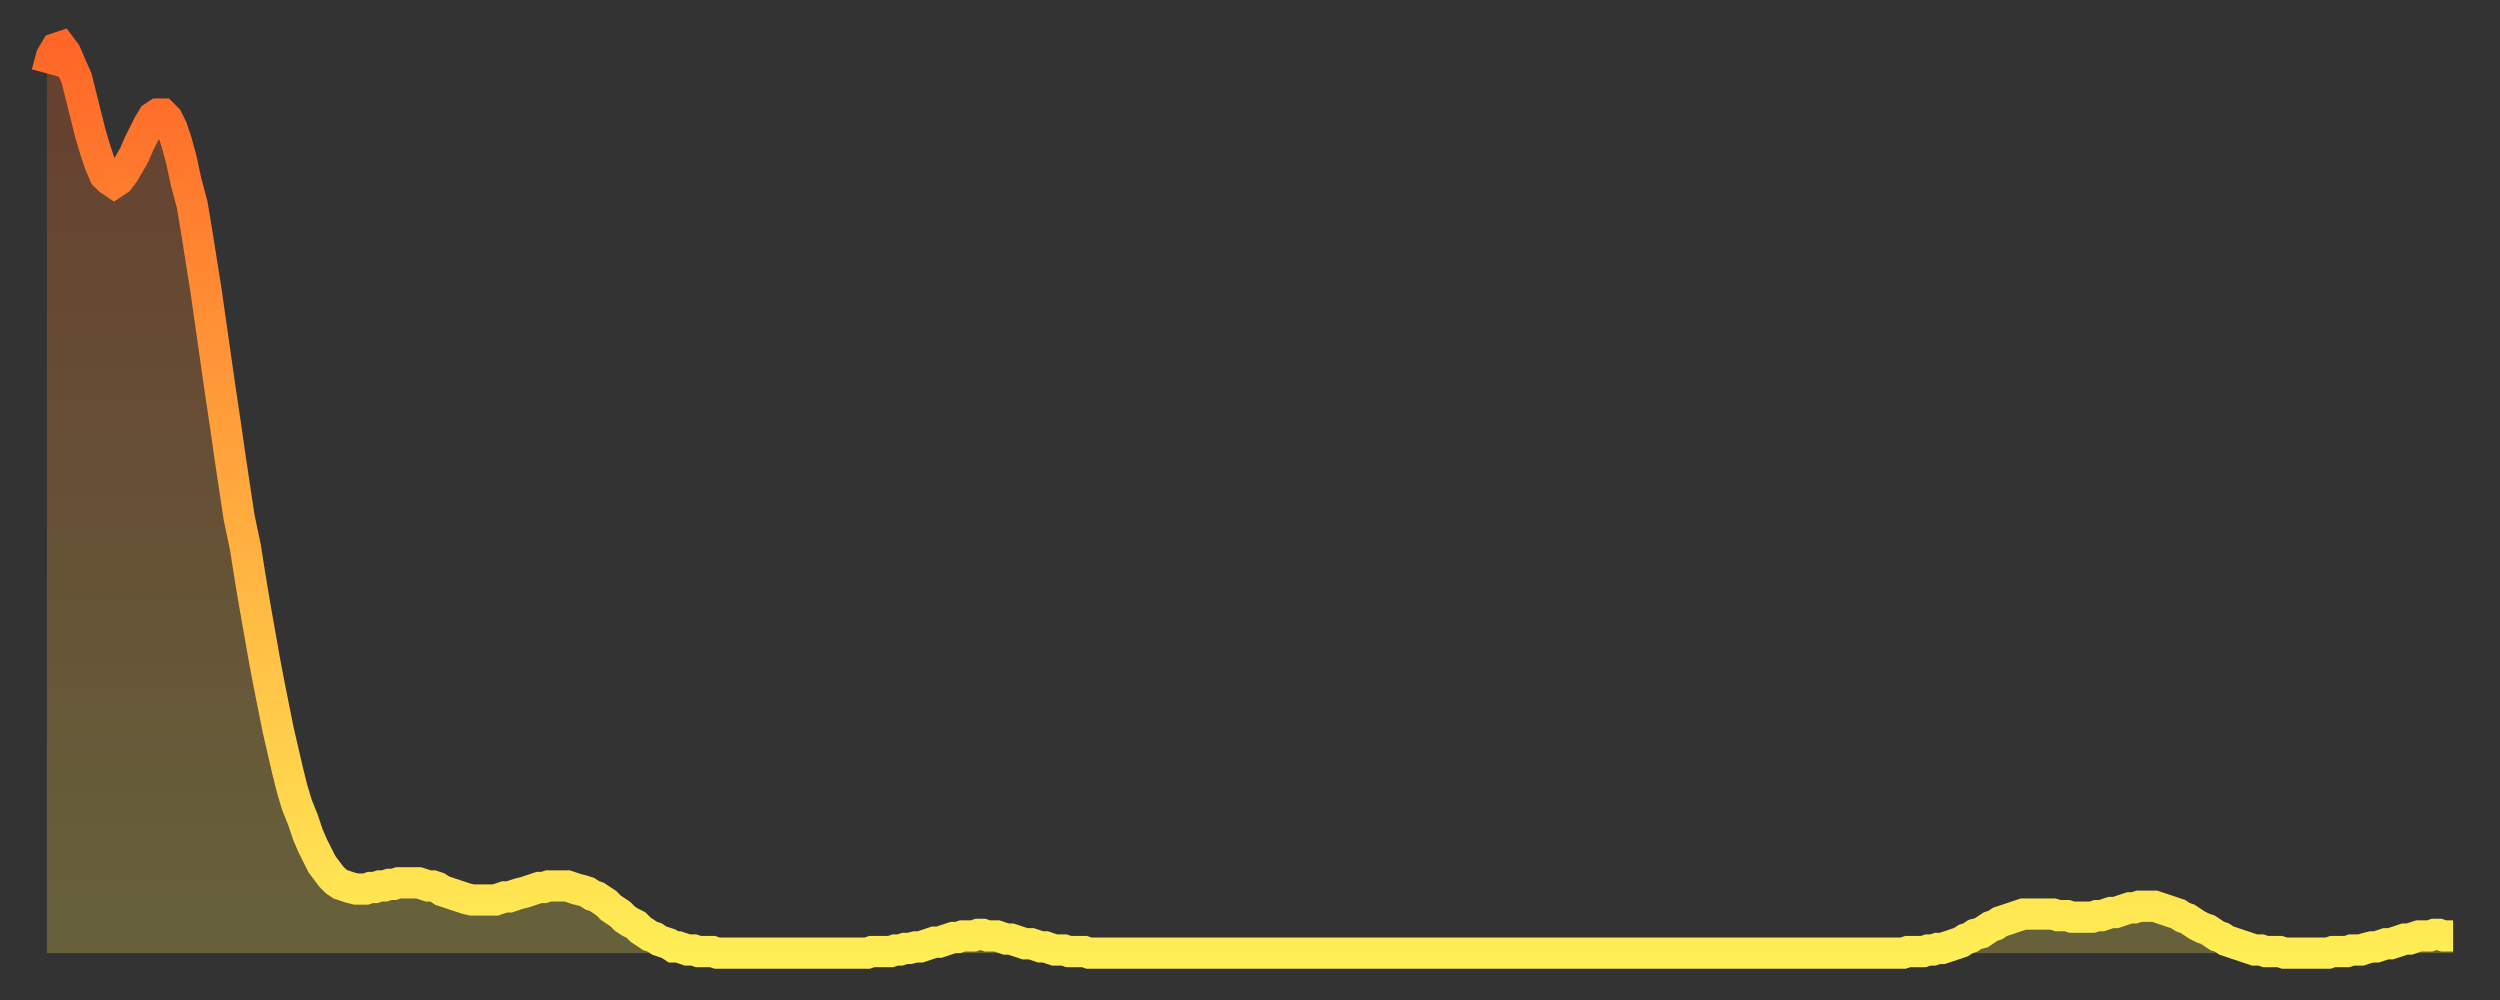
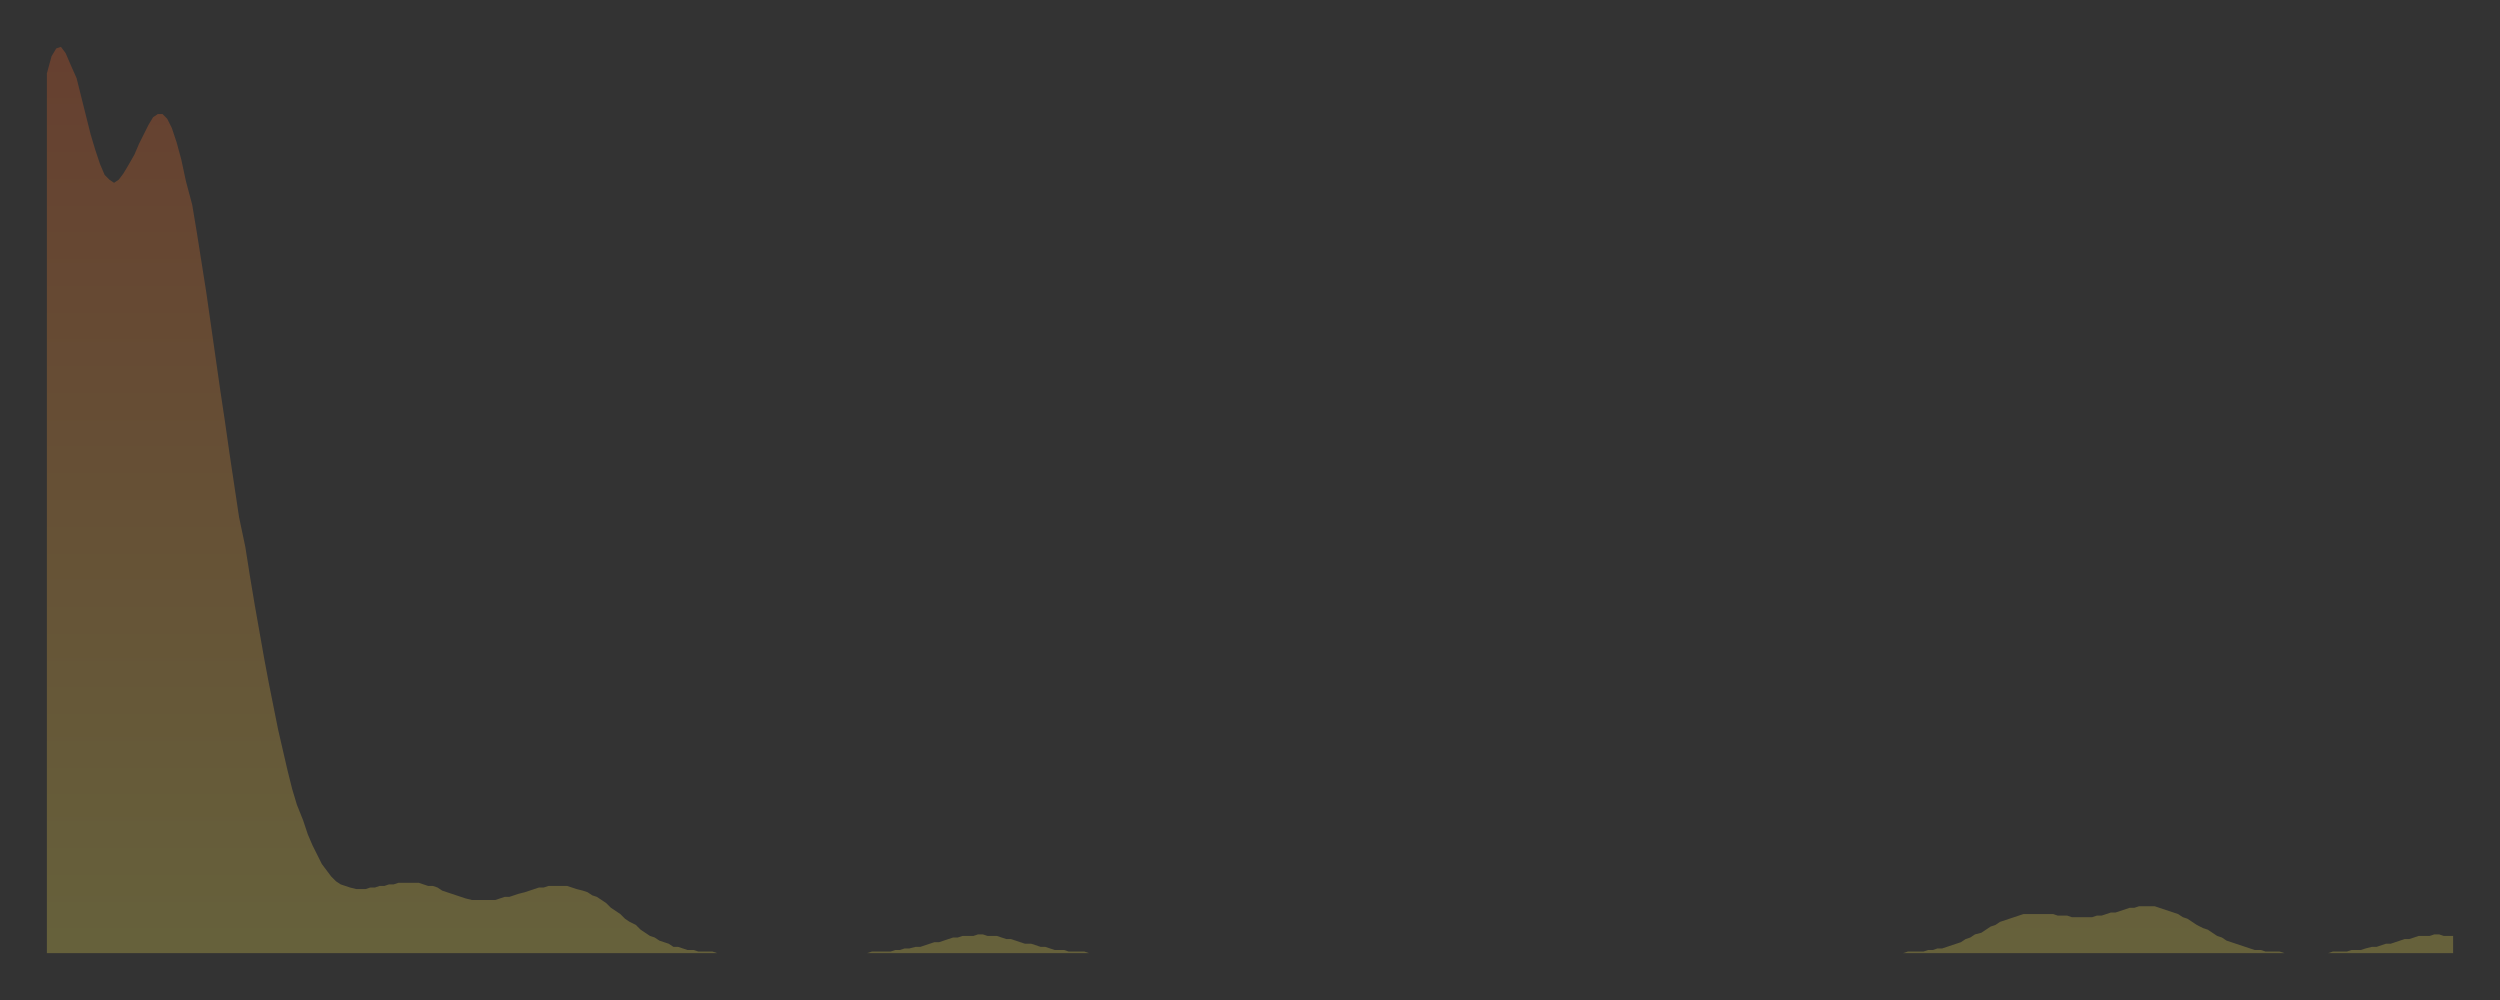
<svg xmlns="http://www.w3.org/2000/svg" baseProfile="full" height="64" version="1.1" width="160">
  <rect width="100%" height="100%" fill="#333333" stroke="none" />
  <defs>
    <linearGradient id="id2996512" x1="0" x2="0" y1="0" y2="1">
      <stop offset="0%" stop-color="#ff6627" />
      <stop offset="50%" stop-color="#ffaa3e" />
      <stop offset="100%" stop-color="#ffee55" />
    </linearGradient>
  </defs>
  <g transform="translate(3,3)">
    <g>
-       <path d="M 0.0 1.7 0.3 0.6 0.6 0.1 0.9 0.0 1.2 0.4 1.5 1.1 1.9 2.0 2.2 3.2 2.5 4.4 2.8 5.6 3.1 6.6 3.4 7.5 3.7 8.2 4.0 8.5 4.3 8.7 4.6 8.5 4.9 8.1 5.2 7.6 5.6 6.9 5.9 6.2 6.2 5.6 6.5 5.0 6.8 4.5 7.1 4.3 7.4 4.3 7.7 4.6 8.0 5.2 8.3 6.1 8.6 7.2 8.9 8.6 9.3 10.1 9.6 11.9 9.9 13.8 10.2 15.7 10.5 17.8 10.8 19.9 11.1 22.0 11.4 24.0 11.7 26.1 12.0 28.1 12.3 30.1 12.7 32.0 13.0 33.9 13.3 35.7 13.6 37.4 13.9 39.1 14.2 40.7 14.5 42.2 14.8 43.7 15.1 45.0 15.4 46.3 15.7 47.5 16.0 48.5 16.4 49.5 16.7 50.4 17.0 51.1 17.3 51.7 17.6 52.3 17.9 52.7 18.2 53.1 18.5 53.4 18.8 53.6 19.1 53.7 19.4 53.8 19.8 53.9 20.1 53.9 20.4 53.9 20.7 53.8 21.0 53.8 21.3 53.7 21.6 53.7 21.9 53.6 22.2 53.6 22.5 53.5 22.8 53.5 23.1 53.5 23.5 53.5 23.8 53.5 24.1 53.6 24.4 53.7 24.7 53.7 25.0 53.8 25.3 54.0 25.6 54.1 25.9 54.2 26.2 54.3 26.5 54.4 26.8 54.5 27.2 54.6 27.5 54.6 27.8 54.6 28.1 54.6 28.4 54.6 28.7 54.6 29.0 54.5 29.3 54.4 29.6 54.4 29.9 54.3 30.2 54.2 30.6 54.1 30.9 54.0 31.2 53.9 31.5 53.8 31.8 53.8 32.1 53.7 32.4 53.7 32.7 53.7 33.0 53.7 33.3 53.7 33.6 53.8 33.9 53.9 34.3 54.0 34.6 54.1 34.9 54.3 35.2 54.4 35.5 54.6 35.8 54.8 36.1 55.1 36.4 55.3 36.7 55.5 37.0 55.8 37.3 56.0 37.7 56.2 38.0 56.5 38.3 56.7 38.6 56.9 38.9 57.0 39.2 57.2 39.5 57.3 39.8 57.4 40.1 57.6 40.4 57.6 40.7 57.7 41.0 57.8 41.4 57.8 41.7 57.9 42.0 57.9 42.3 57.9 42.6 57.9 42.9 58.0 43.2 58.0 43.5 58.0 43.8 58.0 44.1 58.0 44.4 58.0 44.7 58.0 45.1 58.0 45.4 58.0 45.7 58.0 46.0 58.0 46.3 58.0 46.6 58.0 46.9 58.0 47.2 58.0 47.5 58.0 47.8 58.0 48.1 58.0 48.5 58.0 48.8 58.0 49.1 58.0 49.4 58.0 49.7 58.0 50.0 58.0 50.3 58.0 50.6 58.0 50.9 58.0 51.2 58.0 51.5 58.0 51.8 58.0 52.2 58.0 52.5 58.0 52.8 57.9 53.1 57.9 53.4 57.9 53.7 57.9 54.0 57.9 54.3 57.8 54.6 57.8 54.9 57.7 55.2 57.7 55.6 57.6 55.9 57.6 56.2 57.5 56.5 57.4 56.8 57.3 57.1 57.3 57.4 57.2 57.7 57.1 58.0 57.0 58.3 57.0 58.6 56.9 58.9 56.9 59.3 56.9 59.6 56.8 59.9 56.8 60.2 56.9 60.5 56.9 60.8 56.9 61.1 57.0 61.4 57.1 61.7 57.1 62.0 57.2 62.3 57.3 62.6 57.4 63.0 57.4 63.3 57.5 63.6 57.6 63.9 57.6 64.2 57.7 64.5 57.8 64.8 57.8 65.1 57.8 65.4 57.9 65.7 57.9 66.0 57.9 66.4 57.9 66.7 58.0 67.0 58.0 67.3 58.0 67.6 58.0 67.9 58.0 68.2 58.0 68.5 58.0 68.8 58.0 69.1 58.0 69.4 58.0 69.7 58.0 70.1 58.0 70.4 58.0 70.7 58.0 71.0 58.0 71.3 58.0 71.6 58.0 71.9 58.0 72.2 58.0 72.5 58.0 72.8 58.0 73.1 58.0 73.5 58.0 73.8 58.0 74.1 58.0 74.4 58.0 74.7 58.0 75.0 58.0 75.3 58.0 75.6 58.0 75.9 58.0 76.2 58.0 76.5 58.0 76.8 58.0 77.2 58.0 77.5 58.0 77.8 58.0 78.1 58.0 78.4 58.0 78.7 58.0 79.0 58.0 79.3 58.0 79.6 58.0 79.9 58.0 80.2 58.0 80.5 58.0 80.9 58.0 81.2 58.0 81.5 58.0 81.8 58.0 82.1 58.0 82.4 58.0 82.7 58.0 83.0 58.0 83.3 58.0 83.6 58.0 83.9 58.0 84.3 58.0 84.6 58.0 84.9 58.0 85.2 58.0 85.5 58.0 85.8 58.0 86.1 58.0 86.4 58.0 86.7 58.0 87.0 58.0 87.3 58.0 87.6 58.0 88.0 58.0 88.3 58.0 88.6 58.0 88.9 58.0 89.2 58.0 89.5 58.0 89.8 58.0 90.1 58.0 90.4 58.0 90.7 58.0 91.0 58.0 91.4 58.0 91.7 58.0 92.0 58.0 92.3 58.0 92.6 58.0 92.9 58.0 93.2 58.0 93.5 58.0 93.8 58.0 94.1 58.0 94.4 58.0 94.7 58.0 95.1 58.0 95.4 58.0 95.7 58.0 96.0 58.0 96.3 58.0 96.6 58.0 96.9 58.0 97.2 58.0 97.5 58.0 97.8 58.0 98.1 58.0 98.4 58.0 98.8 58.0 99.1 58.0 99.4 58.0 99.7 58.0 100.0 58.0 100.3 58.0 100.6 58.0 100.9 58.0 101.2 58.0 101.5 58.0 101.8 58.0 102.2 58.0 102.5 58.0 102.8 58.0 103.1 58.0 103.4 58.0 103.7 58.0 104.0 58.0 104.3 58.0 104.6 58.0 104.9 58.0 105.2 58.0 105.5 58.0 105.9 58.0 106.2 58.0 106.5 58.0 106.8 58.0 107.1 58.0 107.4 58.0 107.7 58.0 108.0 58.0 108.3 58.0 108.6 58.0 108.9 58.0 109.3 58.0 109.6 58.0 109.9 58.0 110.2 58.0 110.5 58.0 110.8 58.0 111.1 58.0 111.4 58.0 111.7 58.0 112.0 58.0 112.3 58.0 112.6 58.0 113.0 58.0 113.3 58.0 113.6 58.0 113.9 58.0 114.2 58.0 114.5 58.0 114.8 58.0 115.1 58.0 115.4 58.0 115.7 58.0 116.0 58.0 116.3 58.0 116.7 58.0 117.0 58.0 117.3 58.0 117.6 58.0 117.9 58.0 118.2 58.0 118.5 58.0 118.8 58.0 119.1 57.9 119.4 57.9 119.7 57.9 120.1 57.9 120.4 57.8 120.7 57.8 121.0 57.7 121.3 57.7 121.6 57.6 121.9 57.5 122.2 57.4 122.5 57.3 122.8 57.1 123.1 57.0 123.4 56.8 123.8 56.7 124.1 56.5 124.4 56.3 124.7 56.2 125.0 56.0 125.3 55.9 125.6 55.8 125.9 55.7 126.2 55.6 126.5 55.5 126.8 55.5 127.2 55.5 127.5 55.5 127.8 55.5 128.1 55.5 128.4 55.5 128.7 55.6 129.0 55.6 129.3 55.6 129.6 55.7 129.9 55.7 130.2 55.7 130.5 55.7 130.9 55.7 131.2 55.6 131.5 55.6 131.8 55.5 132.1 55.4 132.4 55.4 132.7 55.3 133.0 55.2 133.3 55.1 133.6 55.1 133.9 55.0 134.2 55.0 134.6 55.0 134.9 55.0 135.2 55.1 135.5 55.2 135.8 55.3 136.1 55.4 136.4 55.5 136.7 55.7 137.0 55.8 137.3 56.0 137.6 56.2 138.0 56.4 138.3 56.5 138.6 56.7 138.9 56.9 139.2 57.0 139.5 57.2 139.8 57.3 140.1 57.4 140.4 57.5 140.7 57.6 141.0 57.7 141.3 57.8 141.7 57.8 142.0 57.9 142.3 57.9 142.6 57.9 142.9 57.9 143.2 58.0 143.5 58.0 143.8 58.0 144.1 58.0 144.4 58.0 144.7 58.0 145.1 58.0 145.4 58.0 145.7 58.0 146.0 58.0 146.3 57.9 146.6 57.9 146.9 57.9 147.2 57.9 147.5 57.8 147.8 57.8 148.1 57.8 148.4 57.7 148.8 57.6 149.1 57.6 149.4 57.5 149.7 57.4 150.0 57.4 150.3 57.3 150.6 57.2 150.9 57.1 151.2 57.1 151.5 57.0 151.8 56.9 152.1 56.9 152.5 56.9 152.8 56.8 153.1 56.8 153.4 56.9 153.7 56.9 154.0 56.9" fill="none" id="graph-curve" opacity="1" stroke="url(#id2996512)" stroke-width="2" />
      <path d="M 0 58 L 0.0 1.7 0.3 0.6 0.6 0.1 0.9 0.0 1.2 0.4 1.5 1.1 1.9 2.0 2.2 3.2 2.5 4.4 2.8 5.6 3.1 6.6 3.4 7.5 3.7 8.2 4.0 8.5 4.3 8.7 4.6 8.5 4.9 8.1 5.2 7.6 5.6 6.9 5.9 6.2 6.2 5.6 6.5 5.0 6.8 4.5 7.1 4.3 7.4 4.3 7.7 4.6 8.0 5.2 8.3 6.1 8.6 7.2 8.9 8.6 9.3 10.1 9.6 11.9 9.9 13.8 10.2 15.7 10.5 17.8 10.8 19.9 11.1 22.0 11.4 24.0 11.7 26.1 12.0 28.1 12.3 30.1 12.7 32.0 13.0 33.9 13.3 35.7 13.6 37.4 13.9 39.1 14.2 40.7 14.5 42.2 14.8 43.7 15.1 45.0 15.4 46.3 15.7 47.5 16.0 48.5 16.4 49.5 16.7 50.4 17.0 51.1 17.3 51.7 17.6 52.3 17.9 52.7 18.2 53.1 18.5 53.4 18.8 53.6 19.1 53.7 19.4 53.8 19.8 53.9 20.1 53.9 20.4 53.9 20.7 53.8 21.0 53.8 21.3 53.7 21.6 53.7 21.9 53.6 22.2 53.6 22.5 53.5 22.8 53.5 23.1 53.5 23.5 53.5 23.8 53.5 24.1 53.6 24.4 53.7 24.7 53.7 25.0 53.8 25.3 54.0 25.6 54.1 25.9 54.2 26.2 54.3 26.5 54.4 26.8 54.5 27.2 54.6 27.5 54.6 27.8 54.6 28.1 54.6 28.4 54.6 28.7 54.6 29.0 54.5 29.3 54.4 29.6 54.4 29.9 54.3 30.2 54.2 30.6 54.1 30.9 54.0 31.2 53.9 31.5 53.8 31.8 53.8 32.1 53.7 32.4 53.7 32.7 53.7 33.0 53.7 33.3 53.7 33.6 53.8 33.9 53.9 34.3 54.0 34.6 54.1 34.9 54.3 35.2 54.4 35.5 54.6 35.8 54.8 36.1 55.1 36.4 55.3 36.7 55.5 37.0 55.8 37.3 56.0 37.7 56.2 38.0 56.5 38.3 56.7 38.6 56.9 38.9 57.0 39.2 57.2 39.5 57.3 39.8 57.4 40.1 57.6 40.4 57.6 40.7 57.7 41.0 57.8 41.4 57.8 41.7 57.9 42.0 57.9 42.3 57.9 42.6 57.9 42.9 58.0 43.2 58.0 43.5 58.0 43.8 58.0 44.1 58.0 44.4 58.0 44.7 58.0 45.1 58.0 45.4 58.0 45.7 58.0 46.0 58.0 46.3 58.0 46.6 58.0 46.9 58.0 47.2 58.0 47.5 58.0 47.8 58.0 48.1 58.0 48.5 58.0 48.8 58.0 49.1 58.0 49.4 58.0 49.7 58.0 50.0 58.0 50.3 58.0 50.6 58.0 50.9 58.0 51.2 58.0 51.5 58.0 51.8 58.0 52.2 58.0 52.5 58.0 52.8 57.9 53.1 57.9 53.4 57.9 53.7 57.9 54.0 57.9 54.3 57.8 54.6 57.8 54.9 57.7 55.2 57.7 55.6 57.6 55.9 57.6 56.2 57.5 56.5 57.4 56.8 57.3 57.1 57.3 57.4 57.2 57.7 57.1 58.0 57.0 58.3 57.0 58.6 56.9 58.9 56.9 59.3 56.9 59.6 56.8 59.9 56.8 60.2 56.9 60.5 56.9 60.8 56.9 61.1 57.0 61.4 57.1 61.7 57.1 62.0 57.2 62.3 57.3 62.6 57.4 63.0 57.4 63.3 57.5 63.6 57.6 63.9 57.6 64.2 57.7 64.5 57.8 64.8 57.8 65.1 57.8 65.4 57.9 65.7 57.9 66.0 57.9 66.4 57.9 66.7 58.0 67.0 58.0 67.3 58.0 67.6 58.0 67.9 58.0 68.2 58.0 68.5 58.0 68.8 58.0 69.1 58.0 69.4 58.0 69.7 58.0 70.1 58.0 70.4 58.0 70.7 58.0 71.0 58.0 71.3 58.0 71.6 58.0 71.9 58.0 72.2 58.0 72.5 58.0 72.8 58.0 73.1 58.0 73.5 58.0 73.8 58.0 74.1 58.0 74.4 58.0 74.7 58.0 75.0 58.0 75.3 58.0 75.6 58.0 75.9 58.0 76.2 58.0 76.5 58.0 76.8 58.0 77.2 58.0 77.5 58.0 77.8 58.0 78.1 58.0 78.4 58.0 78.7 58.0 79.0 58.0 79.3 58.0 79.6 58.0 79.9 58.0 80.2 58.0 80.5 58.0 80.9 58.0 81.2 58.0 81.5 58.0 81.8 58.0 82.1 58.0 82.4 58.0 82.7 58.0 83.0 58.0 83.3 58.0 83.6 58.0 83.9 58.0 84.3 58.0 84.6 58.0 84.9 58.0 85.2 58.0 85.5 58.0 85.8 58.0 86.1 58.0 86.4 58.0 86.7 58.0 87.0 58.0 87.3 58.0 87.6 58.0 88.0 58.0 88.3 58.0 88.6 58.0 88.9 58.0 89.2 58.0 89.5 58.0 89.8 58.0 90.1 58.0 90.4 58.0 90.7 58.0 91.0 58.0 91.4 58.0 91.7 58.0 92.0 58.0 92.3 58.0 92.6 58.0 92.9 58.0 93.2 58.0 93.5 58.0 93.8 58.0 94.1 58.0 94.4 58.0 94.7 58.0 95.1 58.0 95.4 58.0 95.7 58.0 96.0 58.0 96.3 58.0 96.6 58.0 96.9 58.0 97.2 58.0 97.5 58.0 97.8 58.0 98.1 58.0 98.4 58.0 98.8 58.0 99.1 58.0 99.4 58.0 99.7 58.0 100.0 58.0 100.3 58.0 100.6 58.0 100.9 58.0 101.2 58.0 101.5 58.0 101.8 58.0 102.2 58.0 102.5 58.0 102.8 58.0 103.1 58.0 103.4 58.0 103.7 58.0 104.0 58.0 104.3 58.0 104.6 58.0 104.9 58.0 105.2 58.0 105.5 58.0 105.9 58.0 106.2 58.0 106.5 58.0 106.8 58.0 107.1 58.0 107.4 58.0 107.7 58.0 108.0 58.0 108.3 58.0 108.6 58.0 108.9 58.0 109.3 58.0 109.6 58.0 109.9 58.0 110.2 58.0 110.5 58.0 110.8 58.0 111.1 58.0 111.4 58.0 111.7 58.0 112.0 58.0 112.3 58.0 112.6 58.0 113.0 58.0 113.3 58.0 113.6 58.0 113.9 58.0 114.2 58.0 114.5 58.0 114.8 58.0 115.1 58.0 115.4 58.0 115.7 58.0 116.0 58.0 116.3 58.0 116.7 58.0 117.0 58.0 117.3 58.0 117.6 58.0 117.9 58.0 118.2 58.0 118.5 58.0 118.8 58.0 119.1 57.9 119.4 57.9 119.7 57.9 120.1 57.9 120.4 57.8 120.7 57.8 121.0 57.7 121.3 57.7 121.6 57.6 121.9 57.5 122.2 57.4 122.5 57.3 122.8 57.1 123.1 57.0 123.4 56.8 123.8 56.7 124.1 56.5 124.4 56.3 124.7 56.2 125.0 56.0 125.3 55.9 125.6 55.8 125.9 55.7 126.2 55.6 126.5 55.5 126.8 55.5 127.2 55.5 127.5 55.5 127.8 55.5 128.1 55.5 128.4 55.5 128.7 55.6 129.0 55.6 129.3 55.6 129.6 55.7 129.9 55.7 130.2 55.7 130.5 55.7 130.9 55.7 131.2 55.6 131.5 55.6 131.8 55.5 132.1 55.4 132.4 55.4 132.7 55.3 133.0 55.2 133.3 55.1 133.6 55.1 133.9 55.0 134.2 55.0 134.6 55.0 134.9 55.0 135.2 55.1 135.5 55.2 135.8 55.3 136.1 55.4 136.4 55.5 136.7 55.7 137.0 55.8 137.3 56.0 137.6 56.2 138.0 56.4 138.3 56.5 138.6 56.7 138.9 56.9 139.2 57.0 139.5 57.2 139.8 57.3 140.1 57.4 140.4 57.5 140.7 57.6 141.0 57.7 141.3 57.8 141.7 57.8 142.0 57.9 142.3 57.9 142.6 57.9 142.9 57.9 143.2 58.0 143.5 58.0 143.8 58.0 144.1 58.0 144.4 58.0 144.7 58.0 145.1 58.0 145.4 58.0 145.7 58.0 146.0 58.0 146.3 57.9 146.6 57.9 146.9 57.9 147.2 57.9 147.5 57.8 147.8 57.8 148.1 57.8 148.4 57.7 148.8 57.6 149.1 57.6 149.4 57.5 149.7 57.4 150.0 57.4 150.3 57.3 150.6 57.2 150.9 57.1 151.2 57.1 151.5 57.0 151.8 56.9 152.1 56.9 152.5 56.9 152.8 56.8 153.1 56.8 153.4 56.9 153.7 56.9 154.0 56.9 154 58" fill="url(#id2996512)" fill-opacity=".25" id="graph-shadow" />
    </g>
  </g>
</svg>